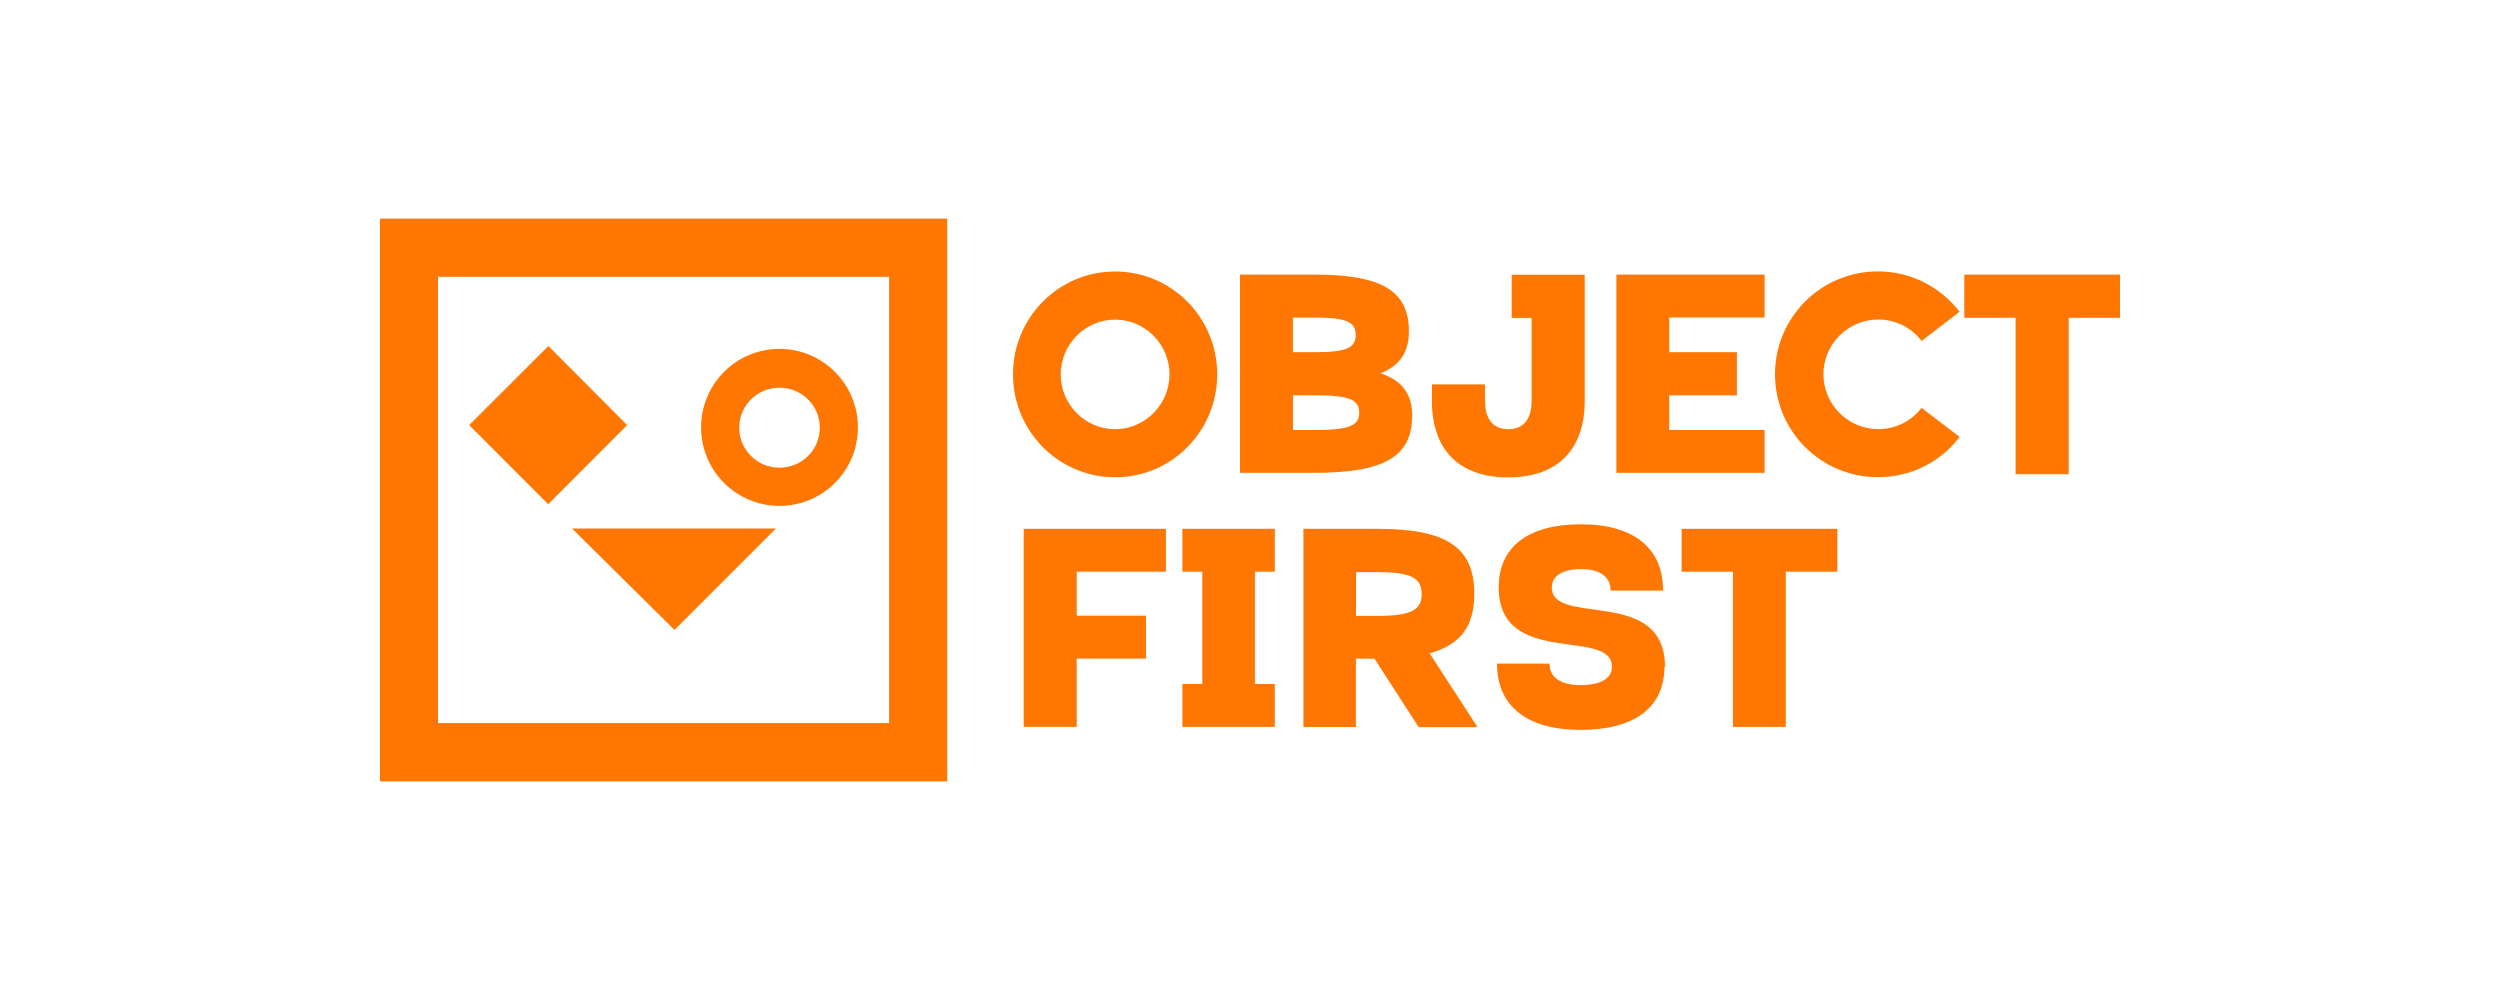
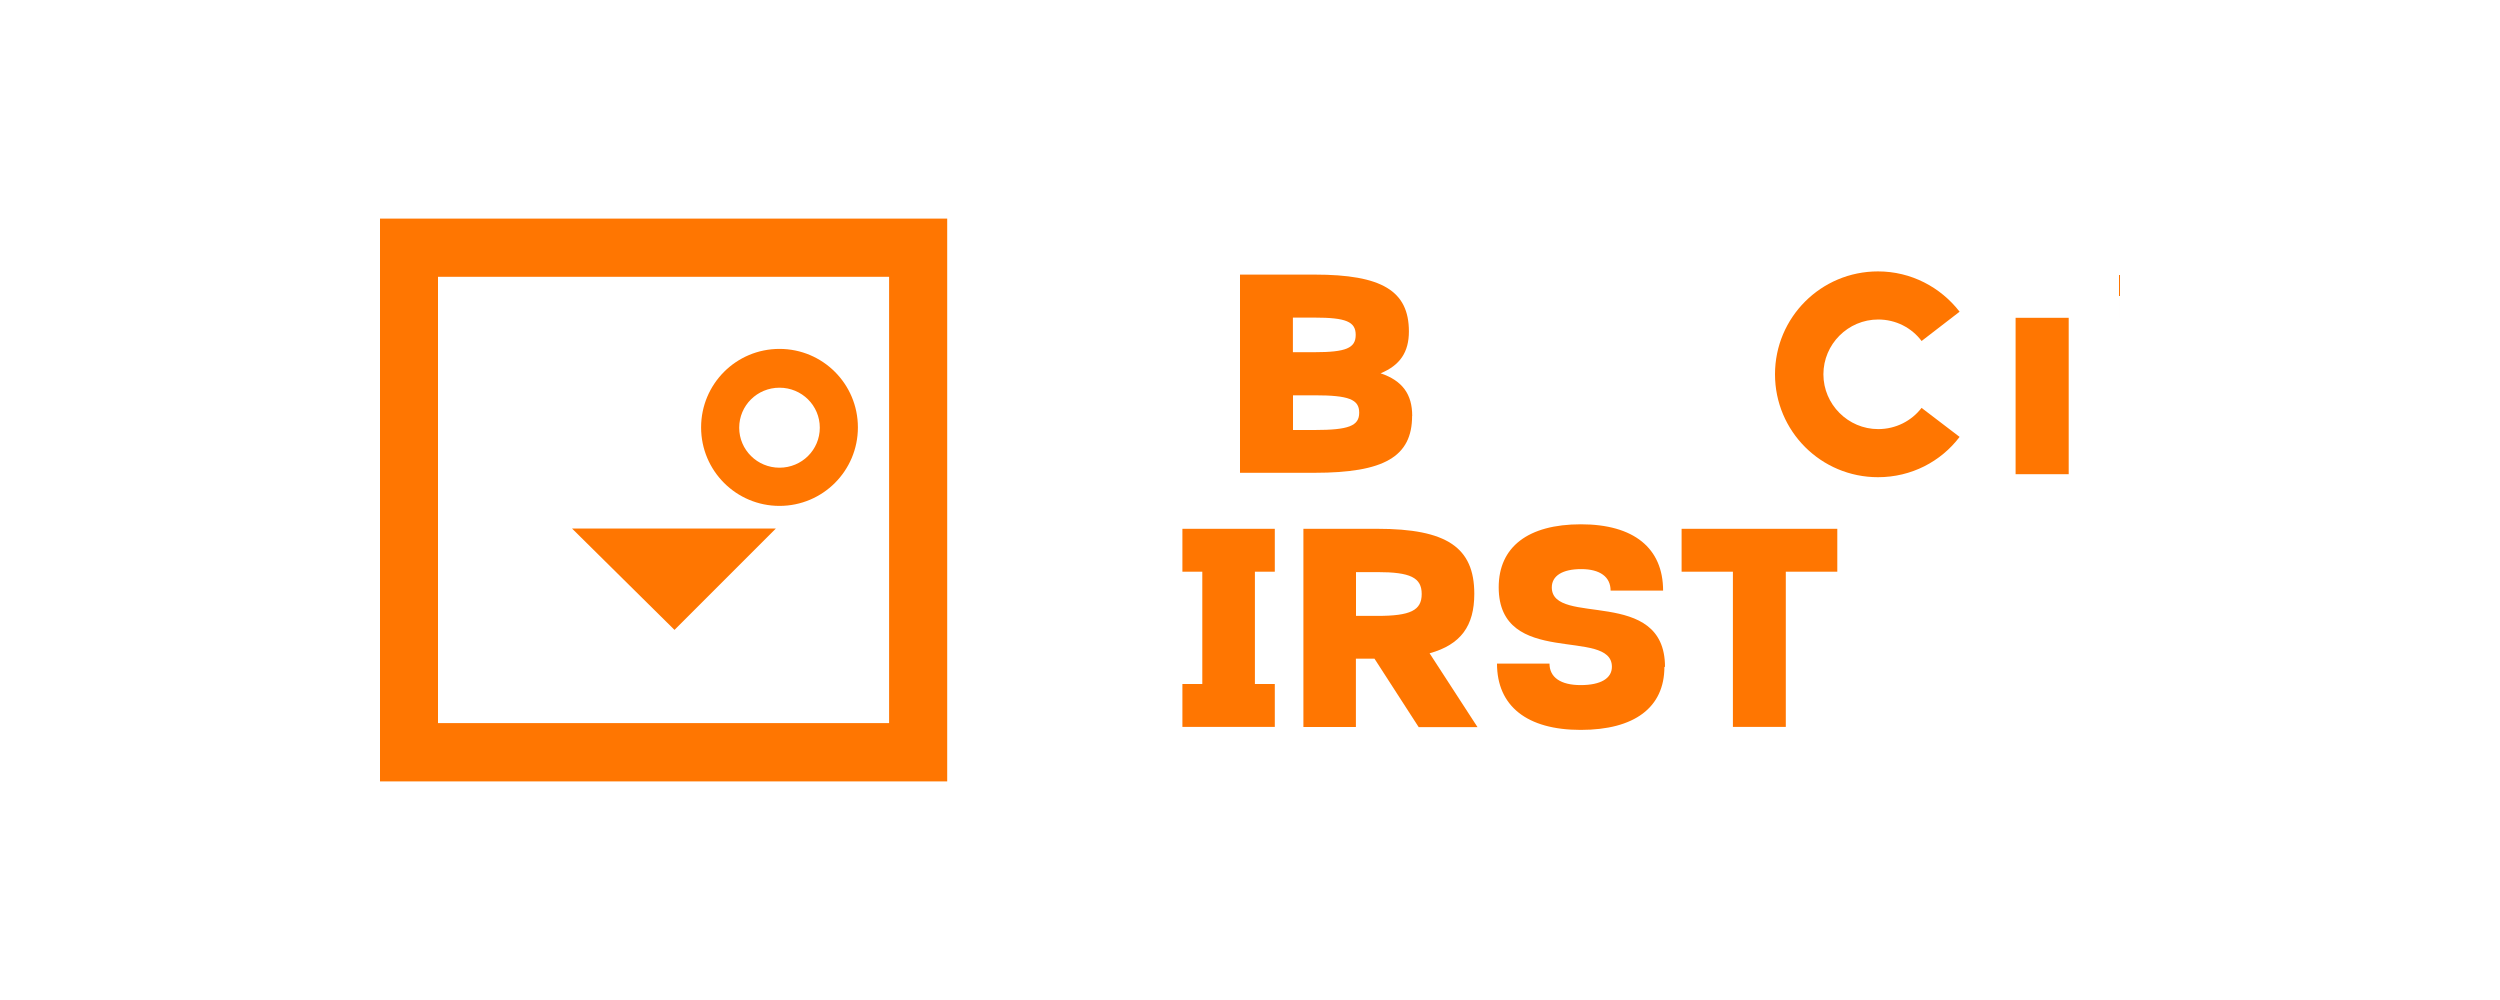
<svg xmlns="http://www.w3.org/2000/svg" id="Layer_1" viewBox="0 0 250 100">
  <defs>
    <style>.cls-1,.cls-2{fill:#ff7601;stroke-width:0px;}.cls-2{fill-rule:evenodd;}</style>
  </defs>
-   <path class="cls-1" d="M116.95,37.44c0-3.02-2.45-5.48-5.44-5.48s-5.44,2.47-5.44,5.48,2.45,5.48,5.44,5.48,5.44-2.47,5.44-5.48ZM121.72,37.44c0,5.7-4.58,10.29-10.21,10.29s-10.21-4.6-10.21-10.29,4.55-10.29,10.21-10.29,10.21,4.61,10.21,10.29Z" />
  <path class="cls-1" d="M135.92,41.26c0-1.32-1.04-1.73-4.47-1.73h-2.15v3.47h2.15c3.42,0,4.47-.41,4.47-1.73h0ZM129.29,35.22h2.15c3.16,0,4.13-.41,4.13-1.73s-.96-1.73-4.13-1.73h-2.15v3.47h0ZM141.21,41.59c0,4.08-2.8,5.69-9.76,5.69h-7.45v-19.82h7.45c6.73,0,9.44,1.62,9.44,5.69,0,2.05-.88,3.38-2.83,4.18,2.2.74,3.16,2.12,3.16,4.24v.03Z" />
-   <path class="cls-1" d="M158.47,27.48v12.61c0,4.89-2.74,7.65-7.64,7.65s-7.64-2.74-7.64-7.65v-1.65h5.31v1.65c0,1.84.83,2.83,2.33,2.83s2.33-.99,2.33-2.83v-8.3h-1.99v-4.32h7.29Z" />
-   <path class="cls-1" d="M176.46,42.99v4.29h-14.82v-19.82h14.82v4.29h-9.54v3.47h6.77v4.31h-6.77v3.47h9.54Z" />
  <path class="cls-1" d="M192.16,40.79l3.8,2.9c-1.87,2.47-4.83,4.03-8.16,4.03-5.7,0-10.3-4.6-10.3-10.29s4.6-10.29,10.3-10.29c3.31,0,6.26,1.58,8.16,4.03l-3.8,2.93c-.99-1.32-2.57-2.15-4.34-2.15-3.02,0-5.48,2.47-5.48,5.48s2.47,5.48,5.48,5.48c1.77,0,3.35-.83,4.34-2.13h0Z" />
-   <path class="cls-1" d="M212,27.46v4.32h-5.13v15.64h-5.31v-15.64h-5.13v-4.32h15.57Z" />
-   <path class="cls-1" d="M102.37,72.7v-19.82h14.22v4.29h-8.92v4.4h6.93v4.29h-6.93v6.83h-5.31Z" />
+   <path class="cls-1" d="M212,27.46v4.32h-5.13v15.64h-5.31v-15.64h-5.13h15.57Z" />
  <path class="cls-1" d="M127.48,68.4v4.29h-9.24v-4.29h1.99v-11.23h-1.99v-4.29h9.24v4.29h-1.99v11.23h1.99Z" />
  <path class="cls-1" d="M135.6,61.59h2.13c3.32,0,4.44-.55,4.44-2.19s-1.13-2.19-4.44-2.19h-2.13v4.38ZM141.86,72.7l-4.41-6.83h-1.86v6.83h-5.25v-19.82h7.4c6.93,0,9.69,1.86,9.69,6.5,0,3.22-1.35,5.08-4.47,5.95l4.79,7.38h-5.89Z" />
  <path class="cls-1" d="M166.44,66.69c0,4.06-3,6.3-8.37,6.3s-8.37-2.38-8.37-6.63h5.25c0,1.38,1.12,2.15,3.12,2.15s3.12-.67,3.12-1.83c0-3.98-11.32.16-11.32-7.95,0-4.03,2.93-6.3,8.22-6.3s8.22,2.38,8.22,6.63h-5.25c0-1.38-1.07-2.15-2.94-2.15s-2.94.67-2.94,1.83c0,3.98,11.32-.16,11.32,7.95h-.06Z" />
  <path class="cls-1" d="M183.73,52.88v4.29h-5.15v15.52h-5.29v-15.52h-5.13v-4.29h15.57Z" />
-   <path class="cls-2" d="M46.92,42.51l7.9,7.91,7.89-7.91-7.87-7.91-7.92,7.91Z" />
  <path class="cls-2" d="M38,21.86v56.28h56.72V21.86h-56.72ZM88.91,72.31h-45.11V27.68h45.11v44.63Z" />
  <path class="cls-2" d="M57.2,52.85h20.39l-10.14,10.14-10.25-10.14Z" />
  <path class="cls-2" d="M77.95,34.89c-4.34,0-7.84,3.51-7.84,7.85s3.51,7.85,7.84,7.85,7.84-3.51,7.84-7.85-3.51-7.85-7.84-7.85ZM77.95,46.77c-2.22,0-4.03-1.78-4.03-4s1.8-4,4.03-4,4.03,1.78,4.03,4-1.8,4-4.03,4Z" />
</svg>